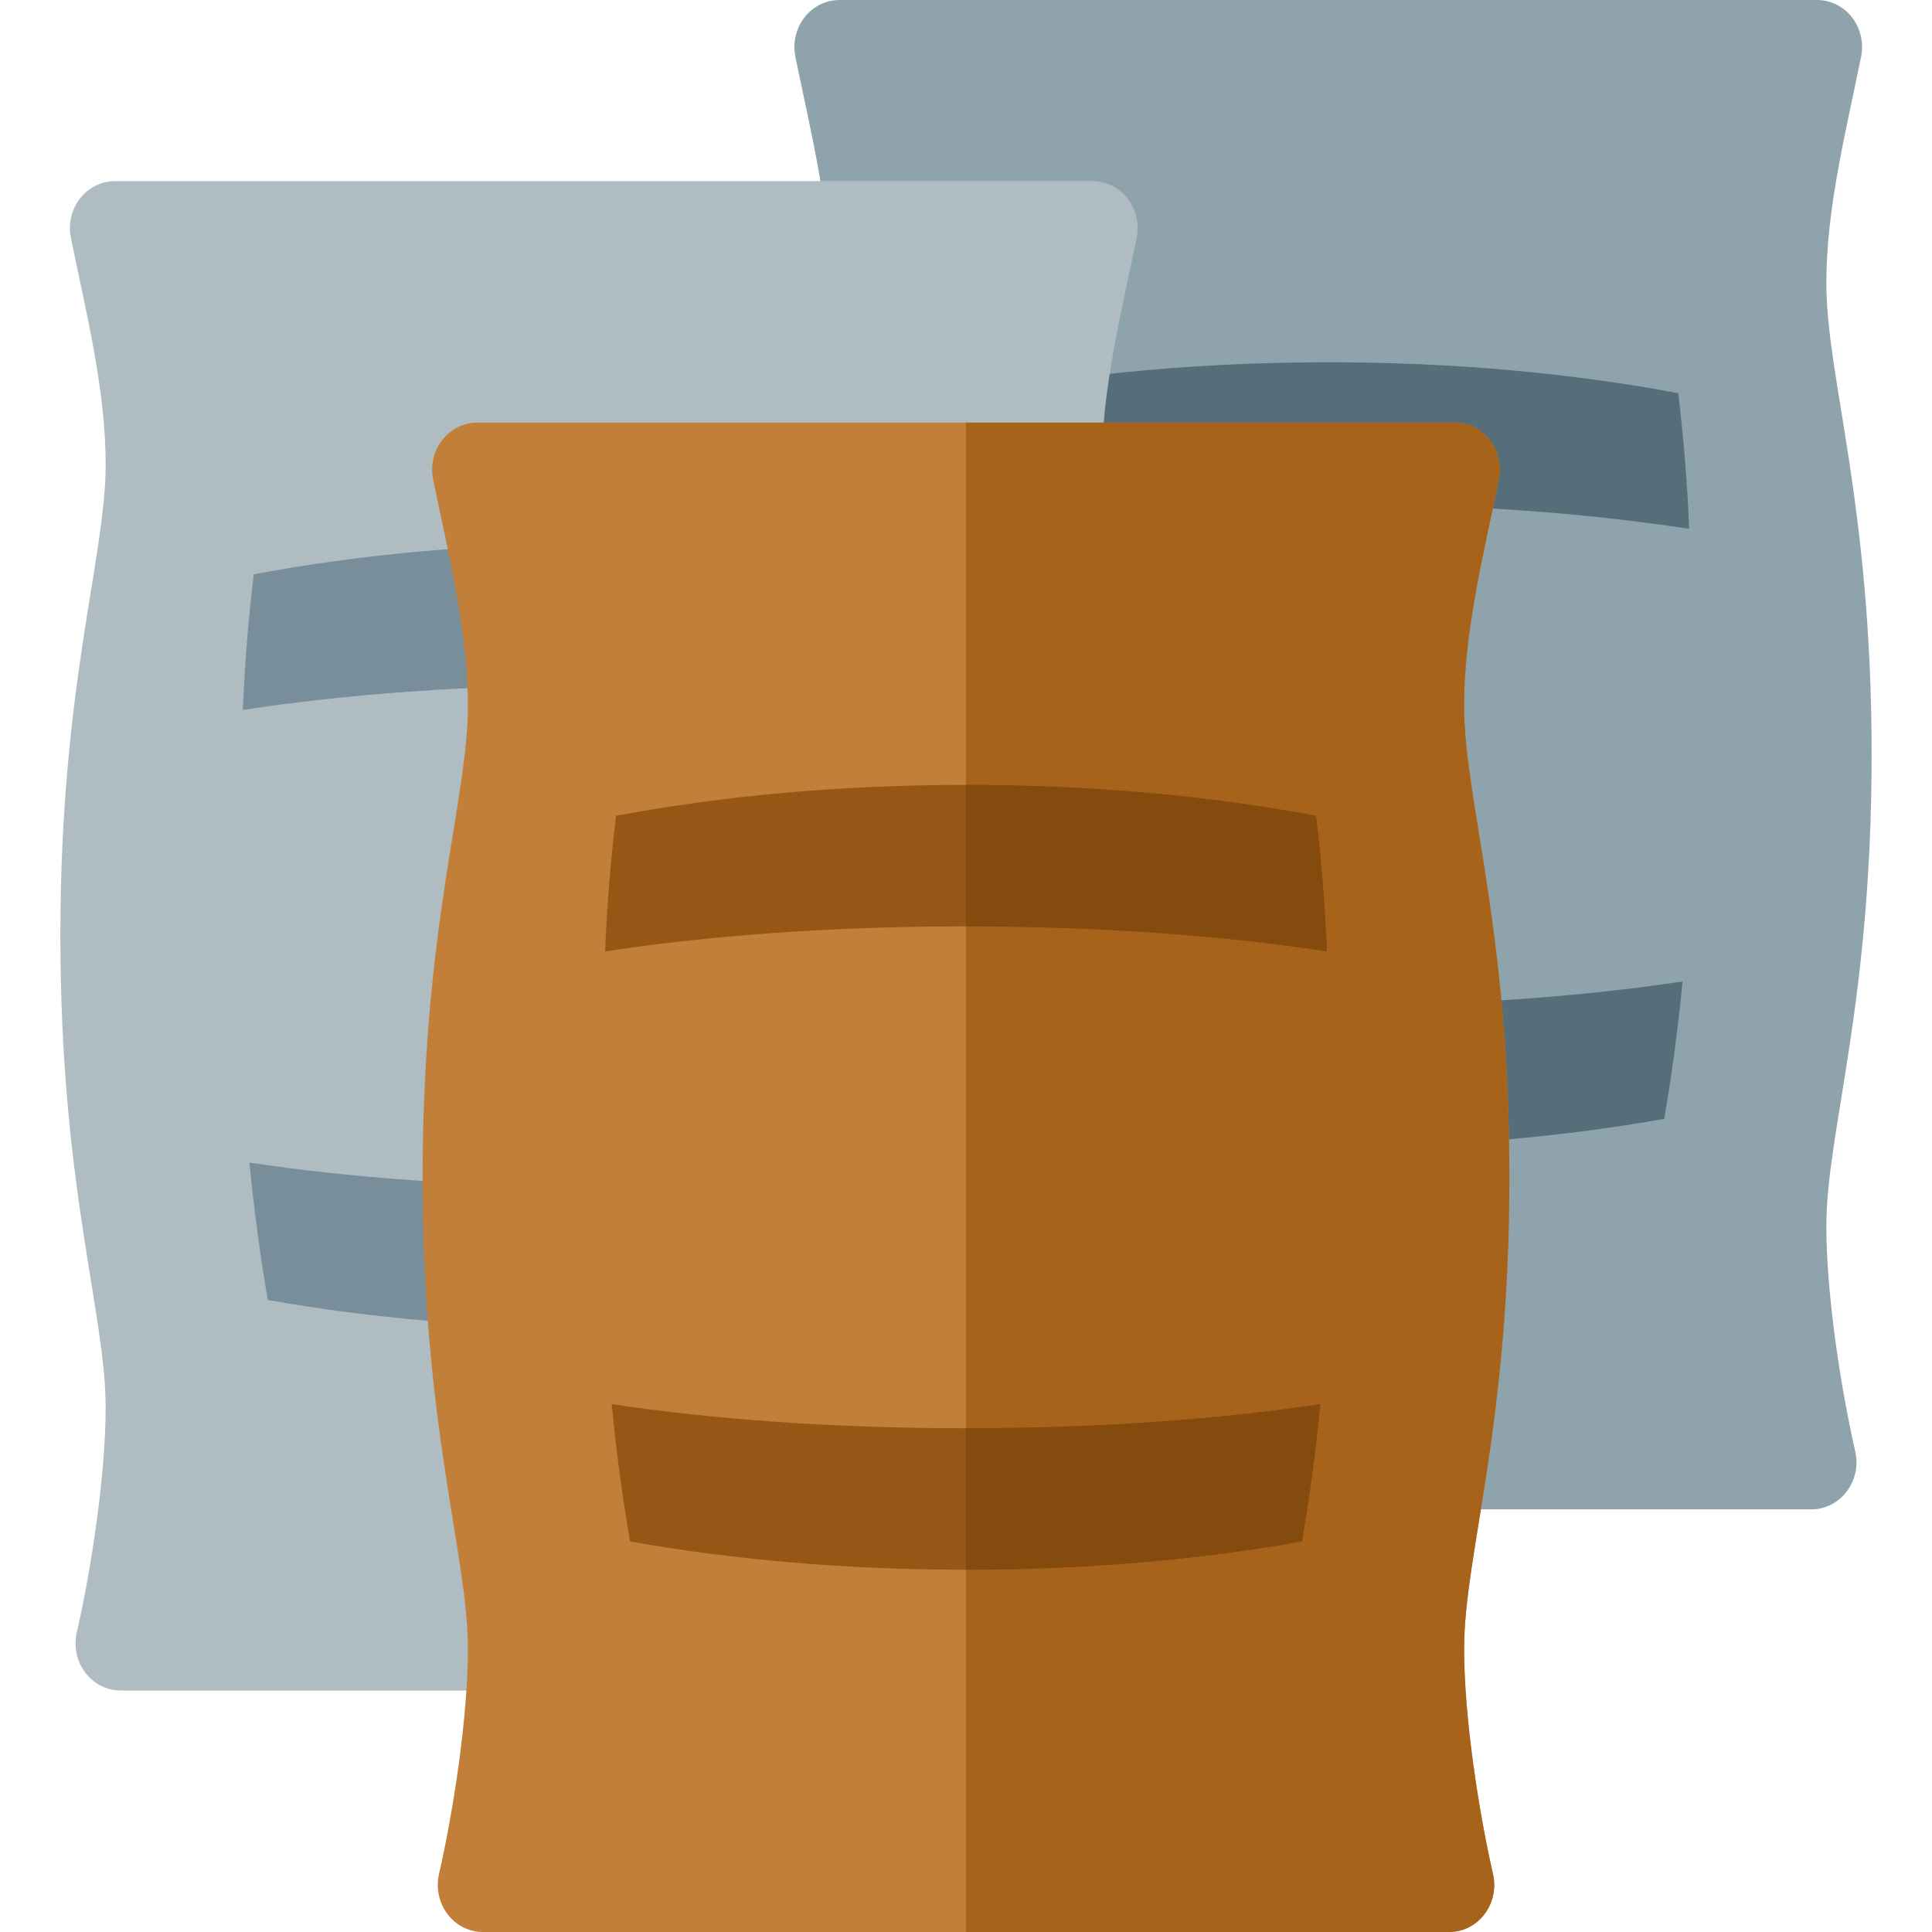
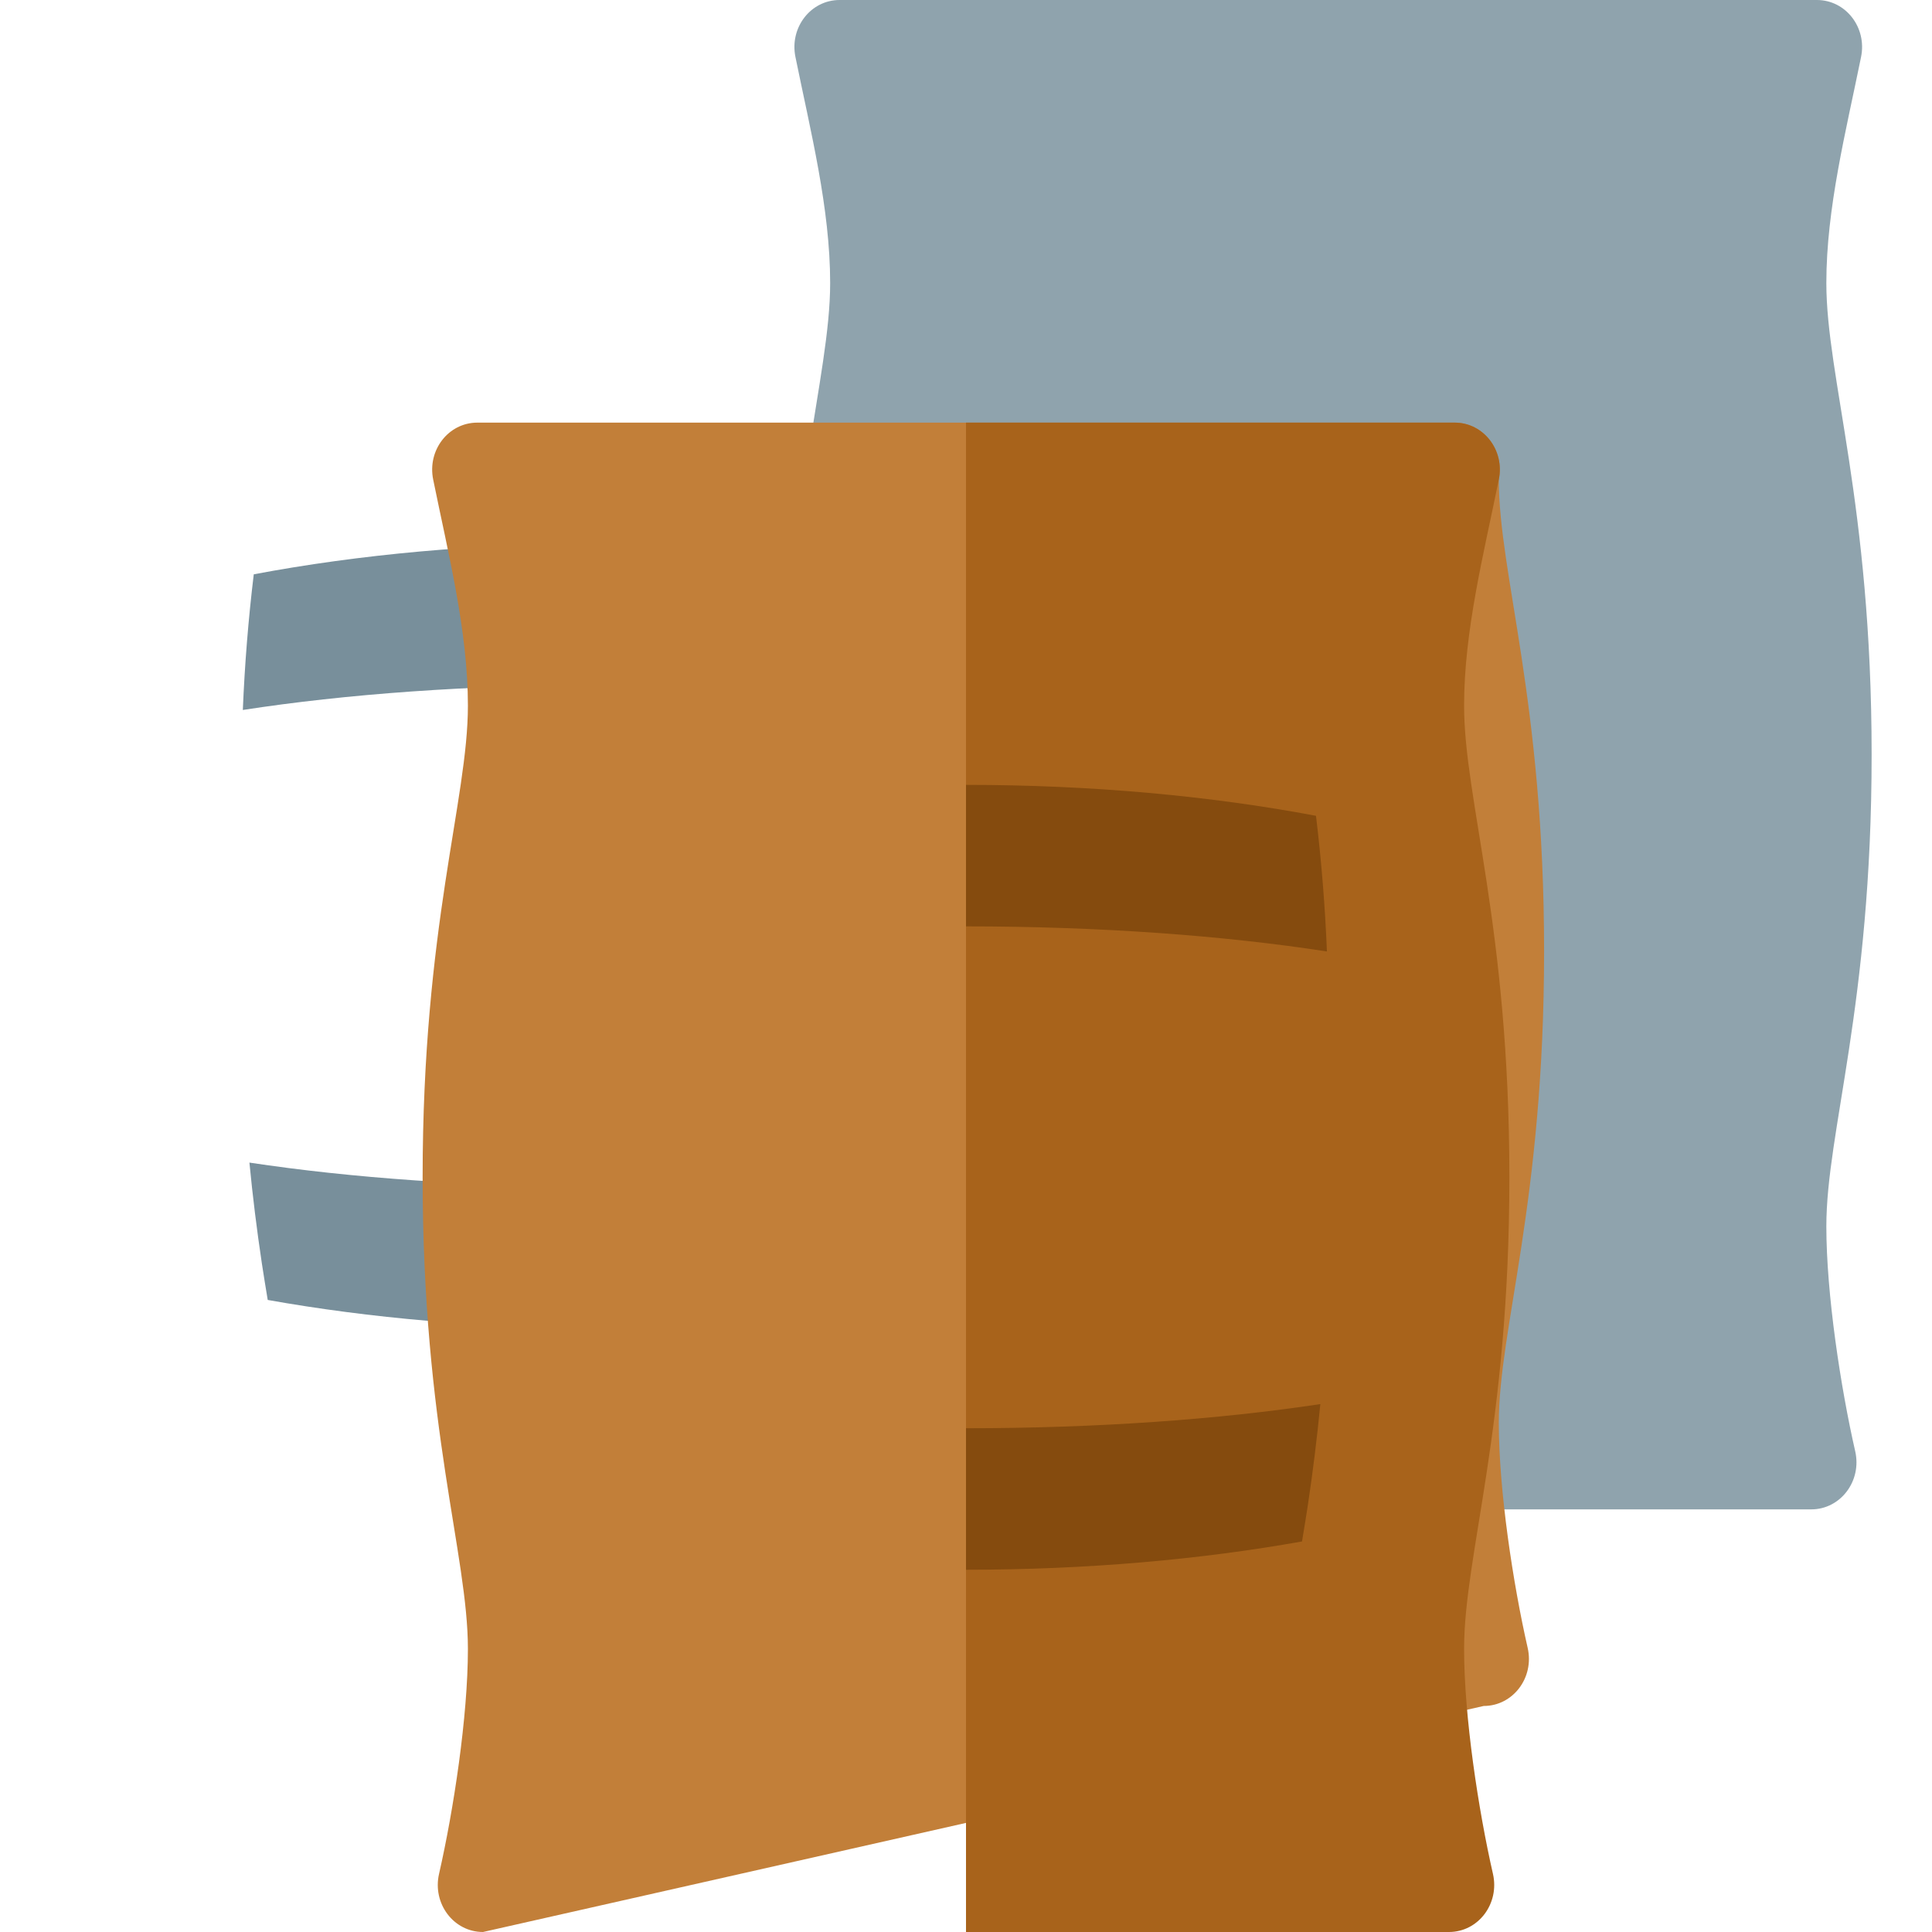
<svg xmlns="http://www.w3.org/2000/svg" version="1.1" viewBox="0 0 512 512">
  <g>
    <path d="M224,400c-7.75,0 -13.45,-7.5 -11.65,-15.4c3.85,-16.85 7.65,-41.7 7.65,-59.6c0,-25 -12,-58.35 -12,-125c0,-66.65 12,-100 12,-125c0,-19.85 -5.2,-40.2 -9.2,-59.9c-1.6,-7.8 4.05,-15.1 11.7,-15.1l259,0c7.65,0 13.3,7.3 11.7,15.1c-4,19.7 -9.2,40.05 -9.2,59.9c0,25 12,58.35 12,125c0,66.65 -12,100 -12,125c0,17.9 3.8,42.75 7.65,59.6c1.8,7.9 -3.9,15.4 -11.65,15.4z" fill="#8fa3ad" />
-     <path d="M352,96c33.4,0 64.95,2.95 92.75,8.2c1.45,12 2.4,23.9 2.9,35.95c-27.15,-4.2 -60.1,-6.65 -95.65,-6.65c-35.55,0 -68.5,2.45 -95.65,6.65c0.5,-12.05 1.45,-23.95 2.9,-35.95c27.8,-5.25 59.35,-8.2 92.75,-8.2z M441.05,296.5c-26.9,4.8 -57.1,7.5 -89.05,7.5c-31.95,0 -62.15,-2.7 -89.05,-7.5c-0.55,-3.25 -1.05,-6.45 -1.55,-9.65c-1.35,-9 -2.45,-17.9 -3.3,-26.75c26.8,4.05 59.1,6.4 93.9,6.4c34.8,0 67.1,-2.35 93.9,-6.4c-0.85,8.85 -1.95,17.75 -3.3,26.75c-0.5,3.2 -1,6.4 -1.55,9.65z" fill="#546e7a" />
-     <path d="M32,448c-7.75,0 -13.45,-7.5 -11.65,-15.4c3.85,-16.85 7.65,-41.7 7.65,-59.6c0,-25 -12,-58.35 -12,-125c0,-66.65 12,-100 12,-125c0,-19.85 -5.2,-40.2 -9.2,-59.9c-1.6,-7.8 4.05,-15.1 11.7,-15.1l259,0c7.65,0 13.3,7.3 11.7,15.1c-4,19.7 -9.2,40.05 -9.2,59.9c0,25 12,58.35 12,125c0,66.65 -12,100 -12,125c0,17.9 3.8,42.75 7.65,59.6c1.8,7.9 -3.9,15.4 -11.65,15.4z" fill="#afbdc3" />
    <path d="M160,144c33.4,0 64.95,2.95 92.75,8.2c1.45,12 2.4,23.9 2.9,35.95c-27.15,-4.2 -60.1,-6.65 -95.65,-6.65c-35.55,0 -68.5,2.45 -95.65,6.65c0.5,-12.05 1.45,-23.95 2.9,-35.95c27.8,-5.25 59.35,-8.2 92.75,-8.2z M249.05,344.5c-26.9,4.8 -57.1,7.5 -89.05,7.5c-31.95,0 -62.15,-2.7 -89.05,-7.5c-0.55,-3.25 -1.05,-6.45 -1.55,-9.65c-1.35,-9 -2.45,-17.9 -3.3,-26.75c26.8,4.05 59.1,6.4 93.9,6.4c34.8,0 67.1,-2.35 93.9,-6.4c-0.85,8.85 -1.95,17.75 -3.3,26.75c-0.5,3.2 -1,6.4 -1.55,9.65z" fill="#788f9b" />
-     <path d="M128,512c-7.75,0 -13.45,-7.5 -11.65,-15.4c3.85,-16.85 7.65,-41.7 7.65,-59.6c0,-25 -12,-58.35 -12,-125c0,-66.65 12,-100 12,-125c0,-19.85 -5.2,-40.2 -9.2,-59.9c-1.6,-7.8 4.05,-15.1 11.7,-15.1l259,0c7.65,0 13.3,7.3 11.7,15.1c-4,19.7 -9.2,40.05 -9.2,59.9c0,25 12,58.35 12,125c0,66.65 -12,100 -12,125c0,17.9 3.8,42.75 7.65,59.6c1.8,7.9 -3.9,15.4 -11.65,15.4z" fill="#c27f39" />
+     <path d="M128,512c-7.75,0 -13.45,-7.5 -11.65,-15.4c3.85,-16.85 7.65,-41.7 7.65,-59.6c0,-25 -12,-58.35 -12,-125c0,-66.65 12,-100 12,-125c0,-19.85 -5.2,-40.2 -9.2,-59.9c-1.6,-7.8 4.05,-15.1 11.7,-15.1l259,0c7.65,0 13.3,7.3 11.7,15.1c0,25 12,58.35 12,125c0,66.65 -12,100 -12,125c0,17.9 3.8,42.75 7.65,59.6c1.8,7.9 -3.9,15.4 -11.65,15.4z" fill="#c27f39" />
    <path d="M256,112l129.5,0c7.65,0 13.3,7.3 11.7,15.1c-4,19.7 -9.2,40.05 -9.2,59.9c0,25 12,58.35 12,125c0,66.65 -12,100 -12,125c0,17.9 3.8,42.75 7.65,59.6c1.8,7.9 -3.9,15.4 -11.65,15.4l-128,0z" fill="#a8631b" />
-     <path d="M256,208c33.4,0 64.95,2.95 92.75,8.2c1.45,12 2.4,23.9 2.9,35.95c-27.15,-4.2 -60.1,-6.65 -95.65,-6.65c-35.55,0 -68.5,2.45 -95.65,6.65c0.5,-12.05 1.45,-23.95 2.9,-35.95c27.8,-5.25 59.35,-8.2 92.75,-8.2z M345.05,408.5c-26.9,4.8 -57.1,7.5 -89.05,7.5c-31.95,0 -62.15,-2.7 -89.05,-7.5c-0.55,-3.25 -1.05,-6.45 -1.55,-9.65c-1.35,-9 -2.45,-17.9 -3.3,-26.75c26.8,4.05 59.1,6.4 93.9,6.4c34.8,0 67.1,-2.35 93.9,-6.4c-0.85,8.85 -1.95,17.75 -3.3,26.75c-0.5,3.2 -1,6.4 -1.55,9.65z" fill="#965716" />
    <path d="M256,208c33.4,0 64.95,2.95 92.75,8.2c1.45,12 2.4,23.9 2.9,35.95c-27.15,-4.2 -60.1,-6.65 -95.65,-6.65z M256,416l0,-37.5c34.8,0 67.1,-2.35 93.9,-6.4c-0.85,8.85 -1.95,17.75 -3.3,26.75c-0.5,3.2 -1,6.4 -1.55,9.65c-26.9,4.8 -57.1,7.5 -89.05,7.5z" fill="#854b0e" />
  </g>
</svg>